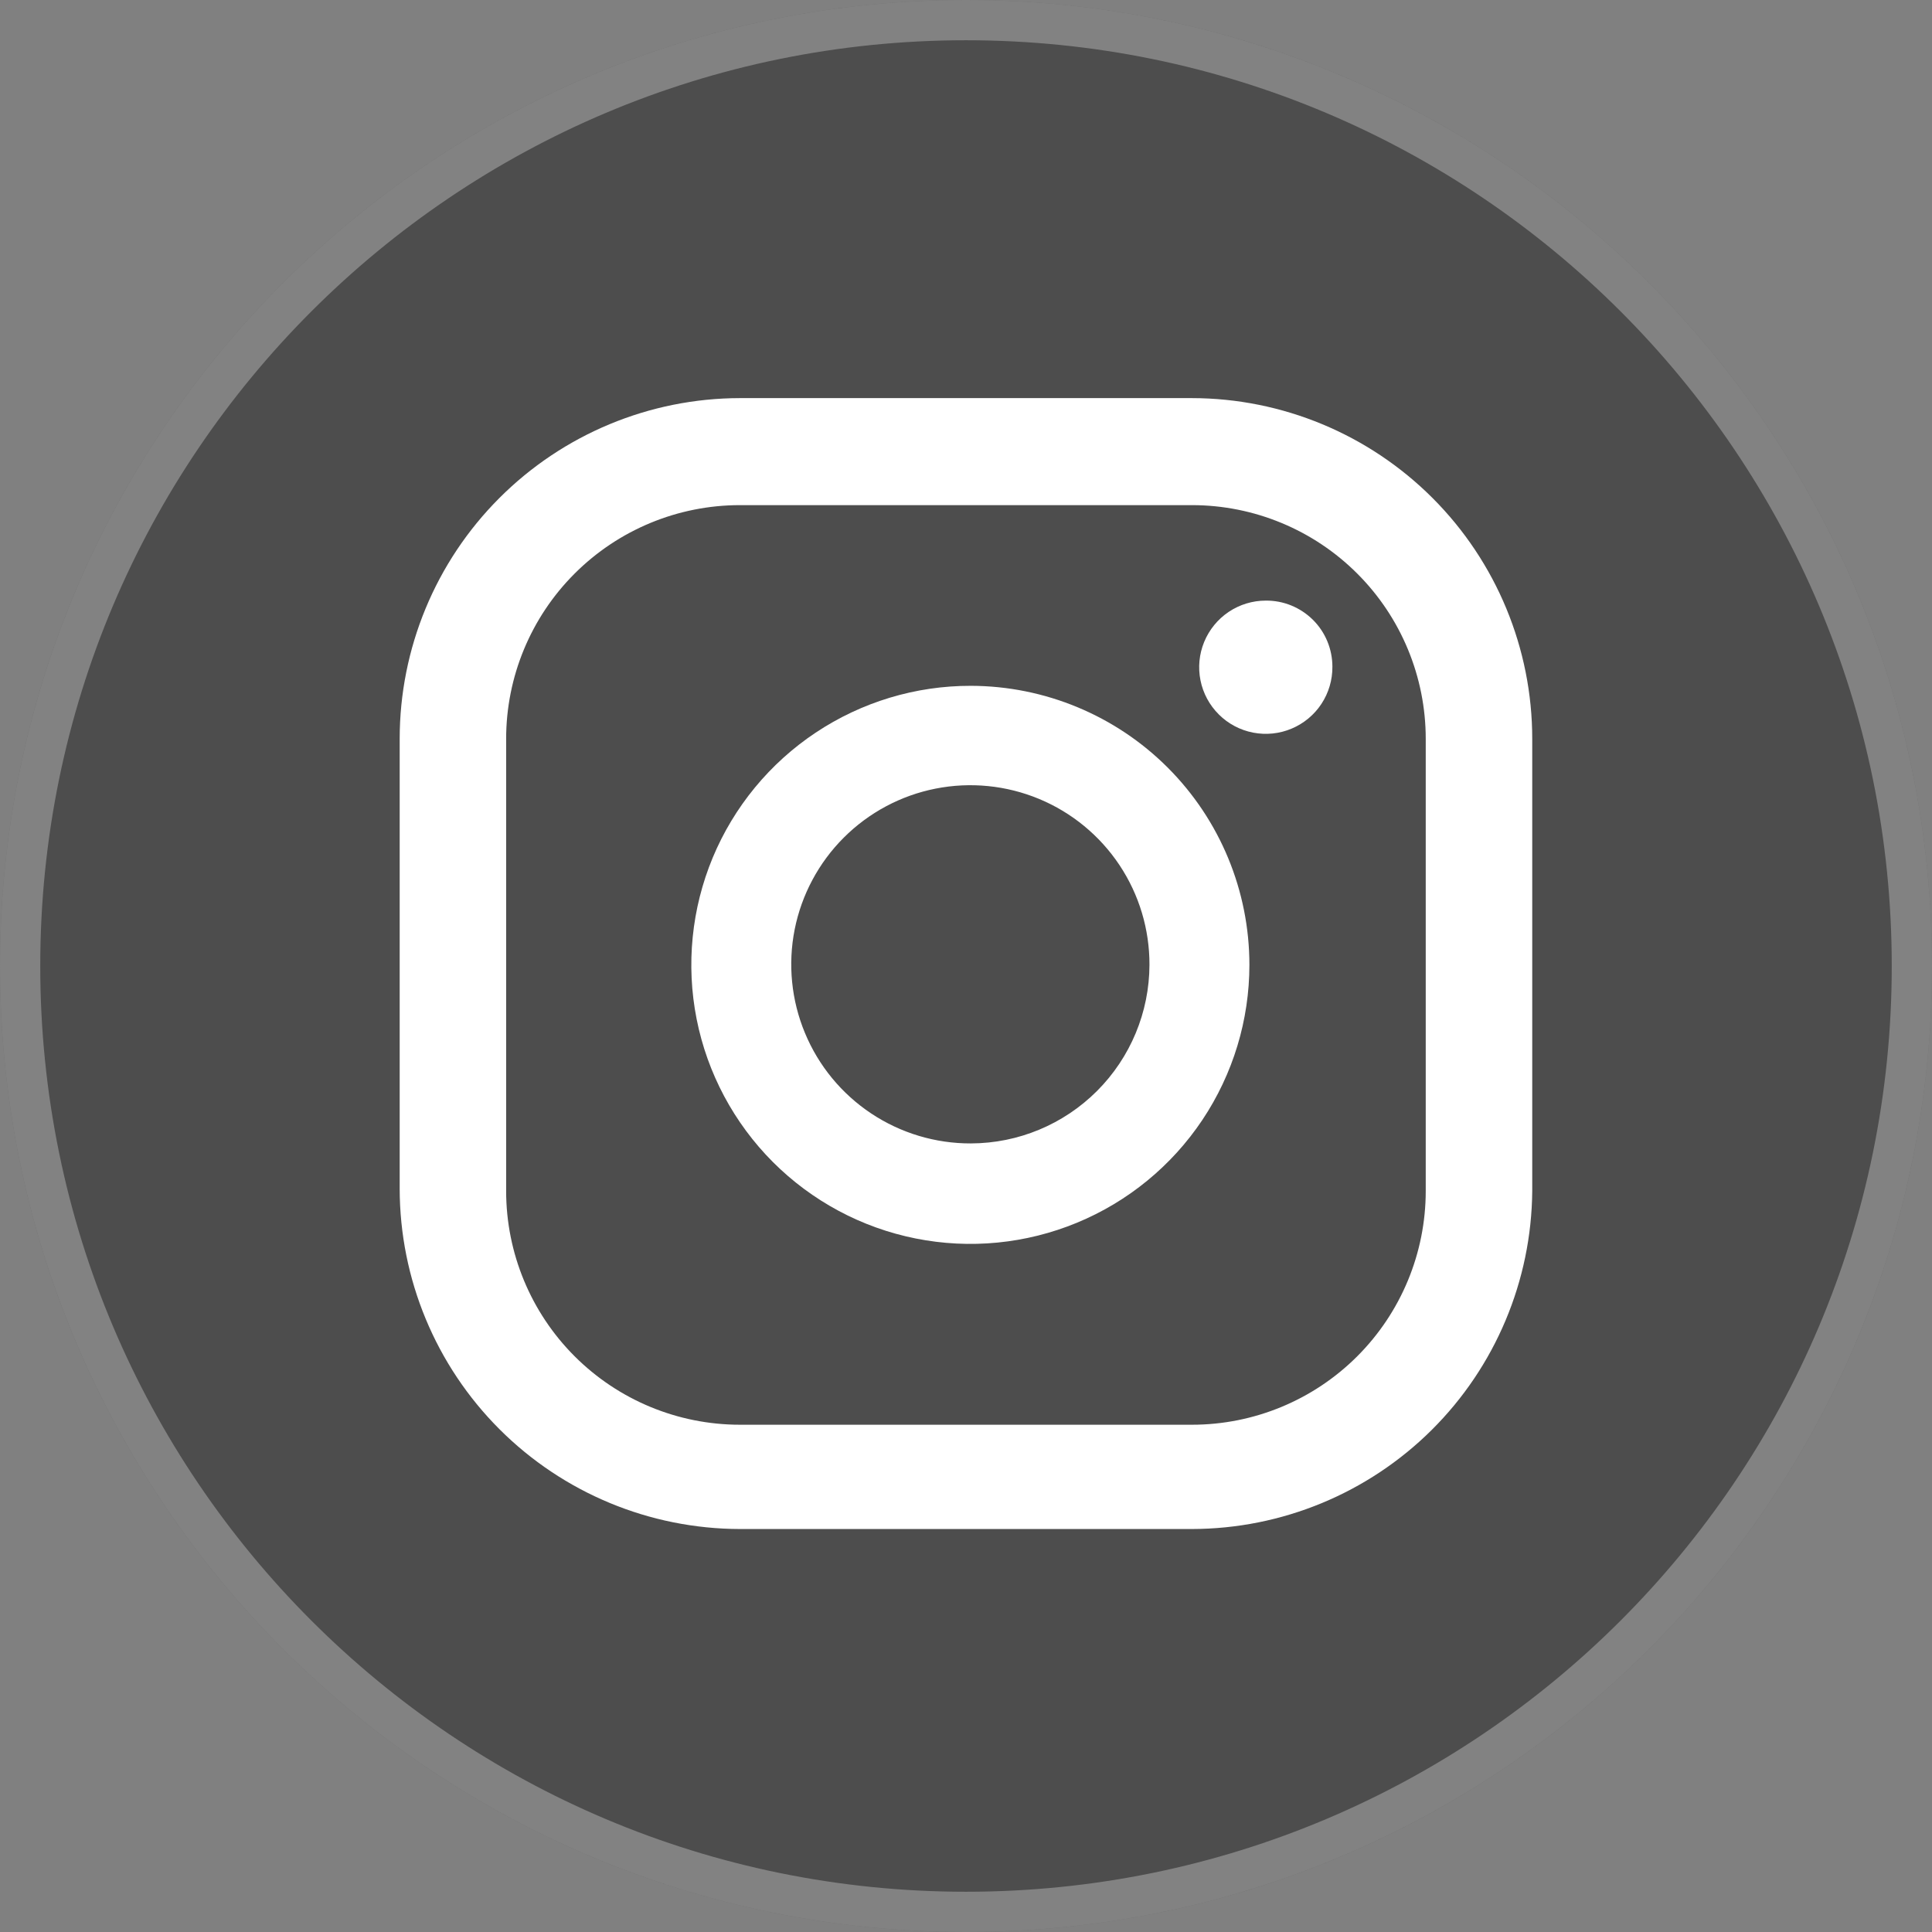
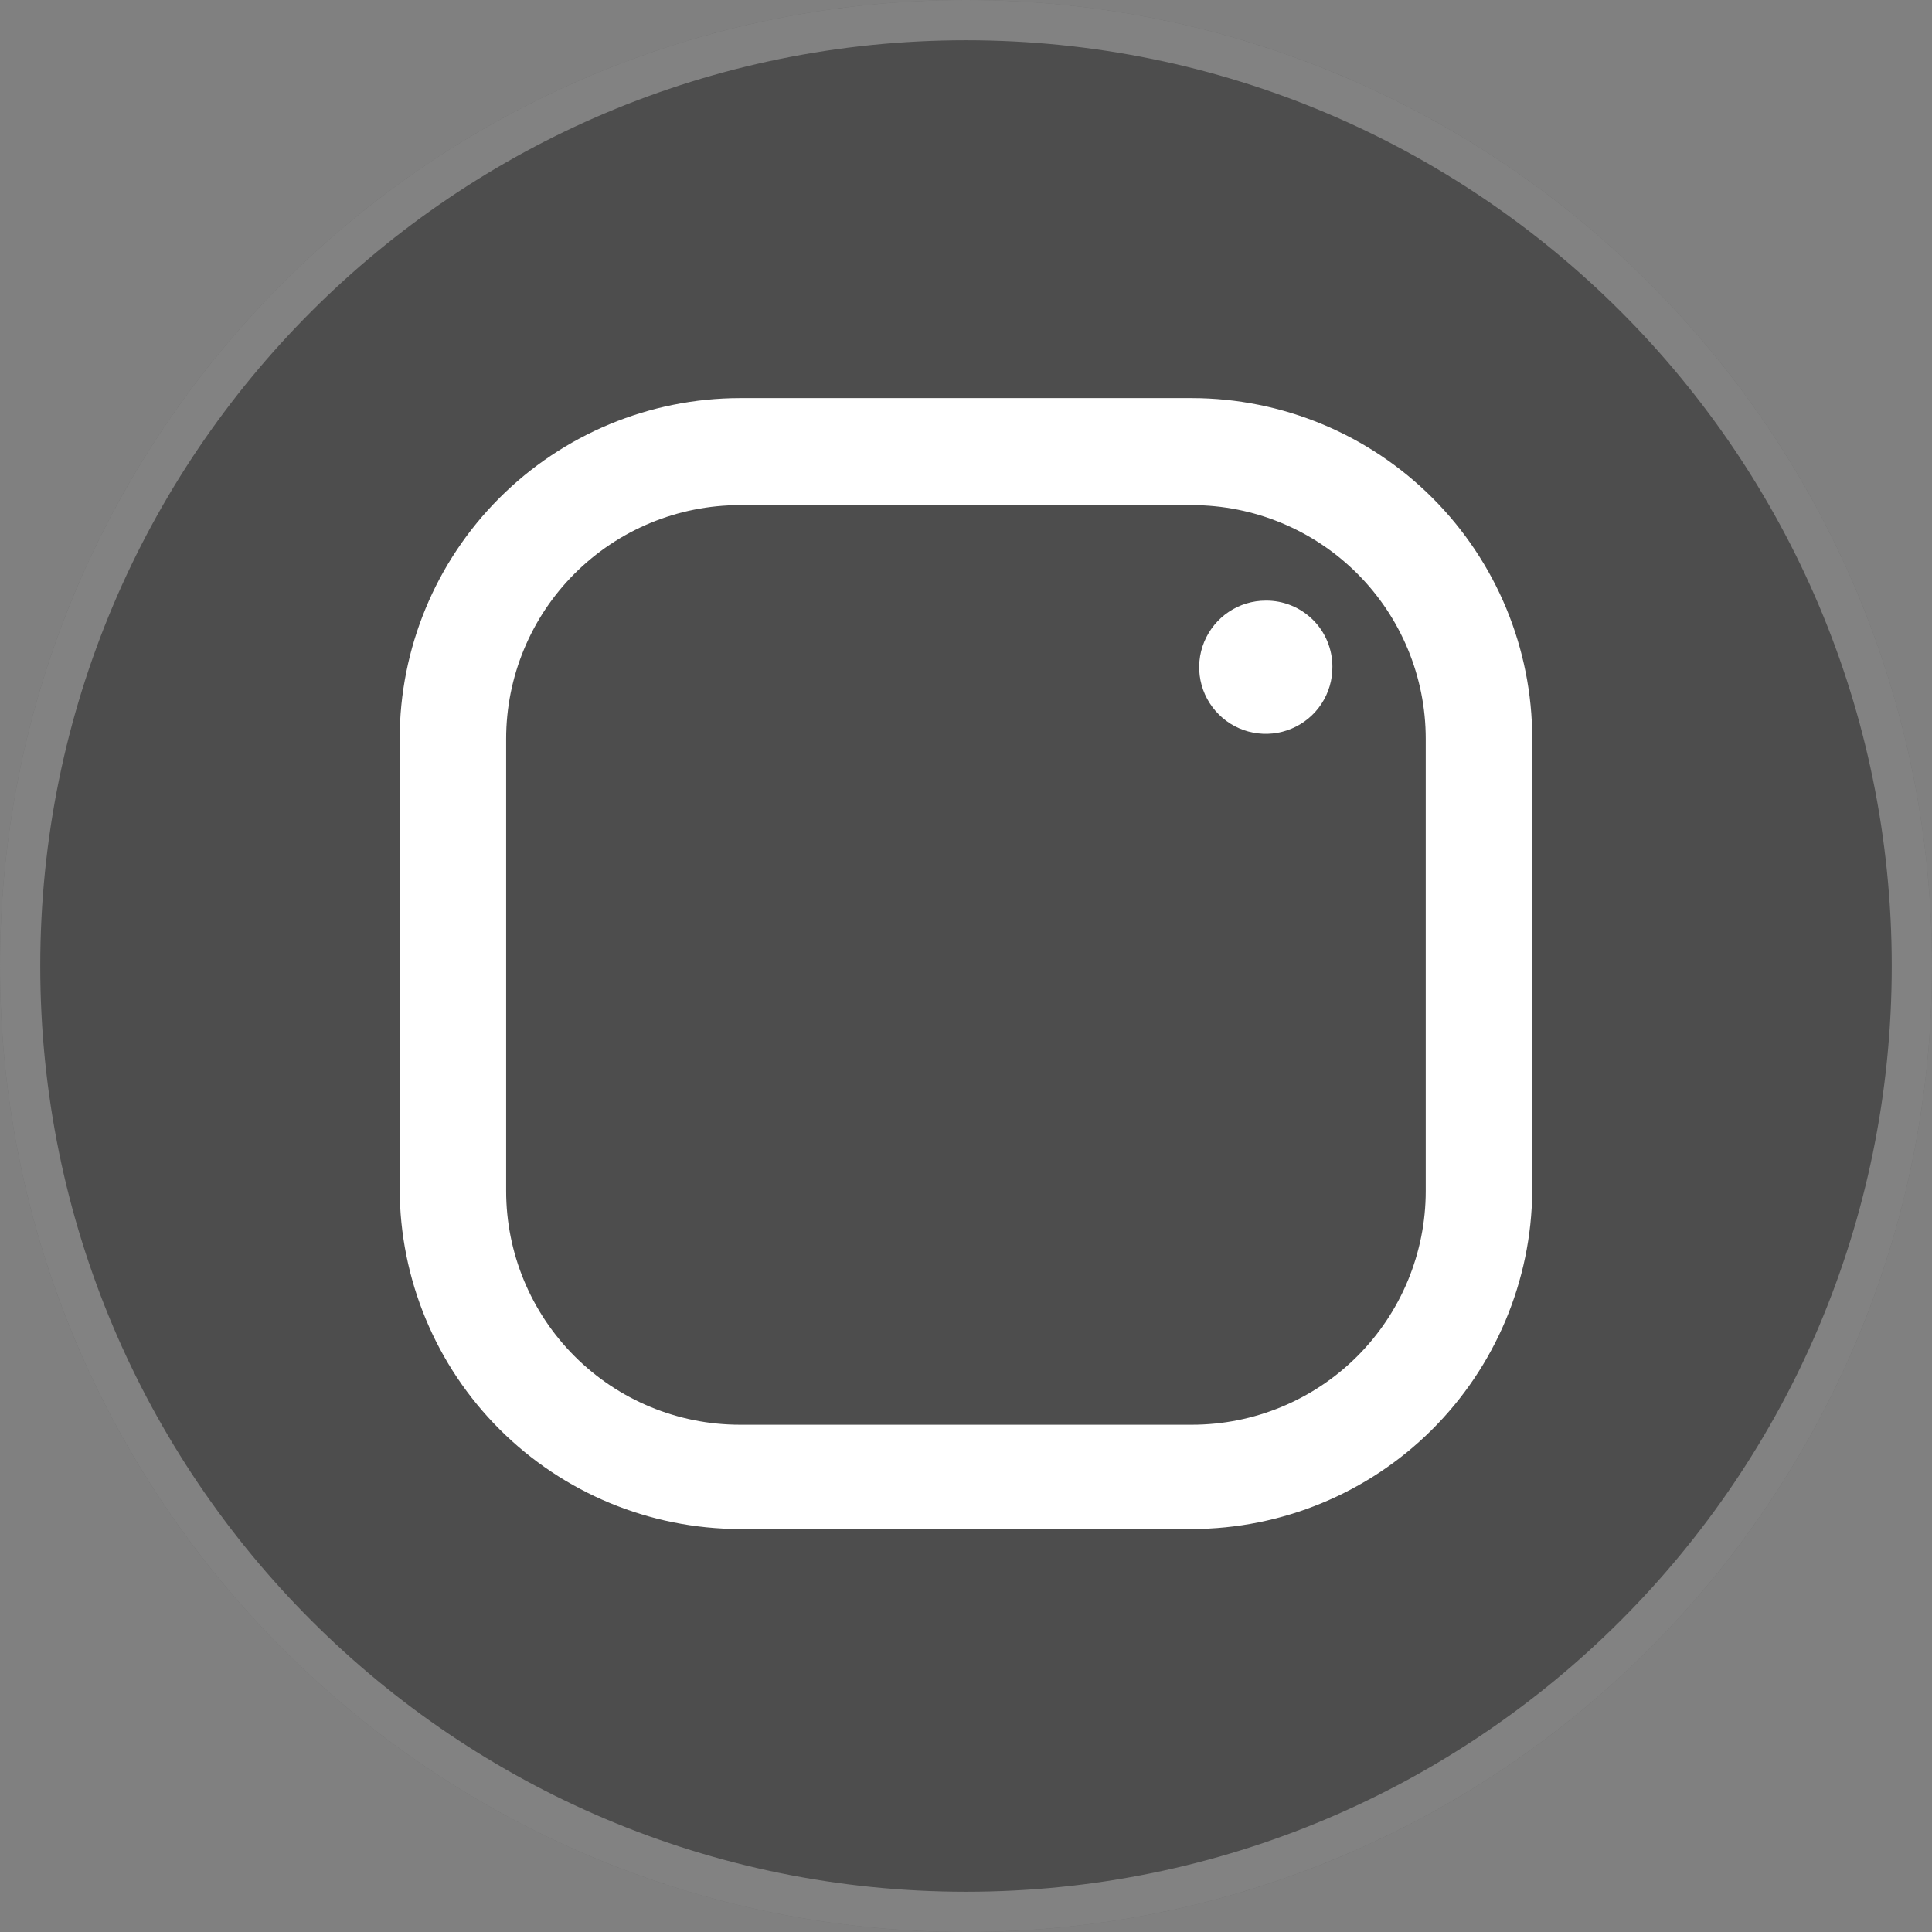
<svg xmlns="http://www.w3.org/2000/svg" width="48" height="48" viewBox="0 0 48 48" fill="none">
  <rect x="0" y="0" width="48" height="48" fill="#808080" stroke="none" />
  <path d="M0 24C0 10.745 10.745 0 24 0C37.255 0 48 10.745 48 24C48 37.255 37.255 48 24 48C10.745 48 0 37.255 0 24Z" fill="black" fill-opacity="0.4" />
  <path d="M0.5 24C0.5 11.021 11.021 0.5 24 0.5C36.979 0.5 47.5 11.021 47.5 24C47.5 36.979 36.979 47.5 24 47.5C11.021 47.5 0.5 36.979 0.5 24Z" stroke="white" stroke-opacity="0.3" />
  <path d="M31.448 14.922C31.12 14.922 30.8 15.019 30.527 15.202C30.255 15.384 30.043 15.644 29.918 15.947C29.793 16.25 29.761 16.584 29.826 16.905C29.891 17.227 30.05 17.521 30.283 17.752C30.515 17.983 30.812 18.14 31.134 18.202C31.456 18.264 31.789 18.23 32.091 18.102C32.393 17.975 32.651 17.761 32.831 17.487C33.011 17.213 33.106 16.892 33.103 16.564C33.103 16.347 33.06 16.132 32.977 15.932C32.894 15.732 32.772 15.55 32.618 15.398C32.464 15.245 32.281 15.125 32.081 15.043C31.88 14.961 31.665 14.92 31.448 14.922Z" fill="white" />
-   <path d="M24.122 17.039C22.75 17.036 21.409 17.441 20.267 18.201C19.125 18.961 18.234 20.043 17.707 21.309C17.181 22.576 17.041 23.97 17.307 25.316C17.573 26.662 18.233 27.898 19.201 28.869C20.171 29.84 21.406 30.502 22.751 30.77C24.096 31.039 25.491 30.902 26.758 30.378C28.026 29.854 29.11 28.965 29.872 27.825C30.634 26.684 31.041 25.343 31.041 23.972C31.041 22.136 30.313 20.374 29.015 19.074C27.718 17.775 25.958 17.043 24.122 17.039ZM24.122 28.408C23.241 28.411 22.379 28.152 21.645 27.664C20.911 27.176 20.338 26.481 20 25.667C19.661 24.854 19.572 23.958 19.743 23.093C19.915 22.229 20.339 21.435 20.962 20.812C21.585 20.189 22.379 19.764 23.244 19.593C24.108 19.422 25.004 19.511 25.818 19.85C26.631 20.188 27.326 20.761 27.814 21.494C28.302 22.228 28.561 23.09 28.558 23.972C28.555 25.147 28.086 26.274 27.255 27.105C26.424 27.936 25.298 28.405 24.122 28.408Z" fill="white" />
  <path d="M29.615 37.988H18.382C16.141 37.984 13.994 37.093 12.409 35.508C10.825 33.924 9.933 31.776 9.93 29.536V18.356C9.93 16.113 10.82 13.962 12.405 12.375C13.989 10.788 16.139 9.894 18.382 9.891H29.615C31.858 9.894 34.008 10.788 35.593 12.375C37.178 13.962 38.068 16.113 38.068 18.356V29.59C38.05 31.821 37.152 33.955 35.569 35.528C33.986 37.1 31.847 37.984 29.615 37.988ZM18.382 12.55C16.842 12.55 15.365 13.162 14.276 14.251C13.187 15.339 12.575 16.816 12.575 18.356V29.59C12.575 31.13 13.187 32.607 14.276 33.696C15.365 34.785 16.842 35.397 18.382 35.397H29.615C31.155 35.397 32.632 34.785 33.721 33.696C34.81 32.607 35.422 31.13 35.422 29.59V18.356C35.422 16.816 34.81 15.339 33.721 14.251C32.632 13.162 31.155 12.55 29.615 12.55H18.382Z" fill="white" />
</svg>